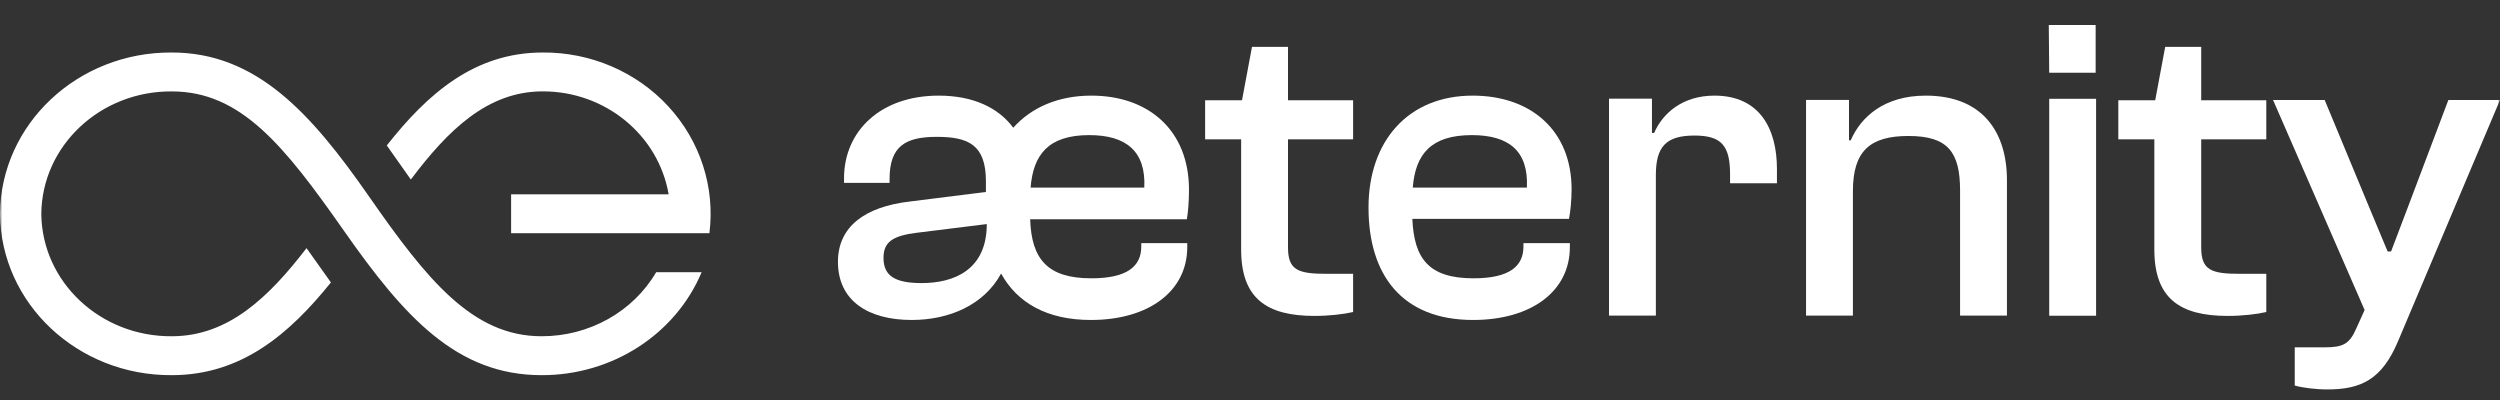
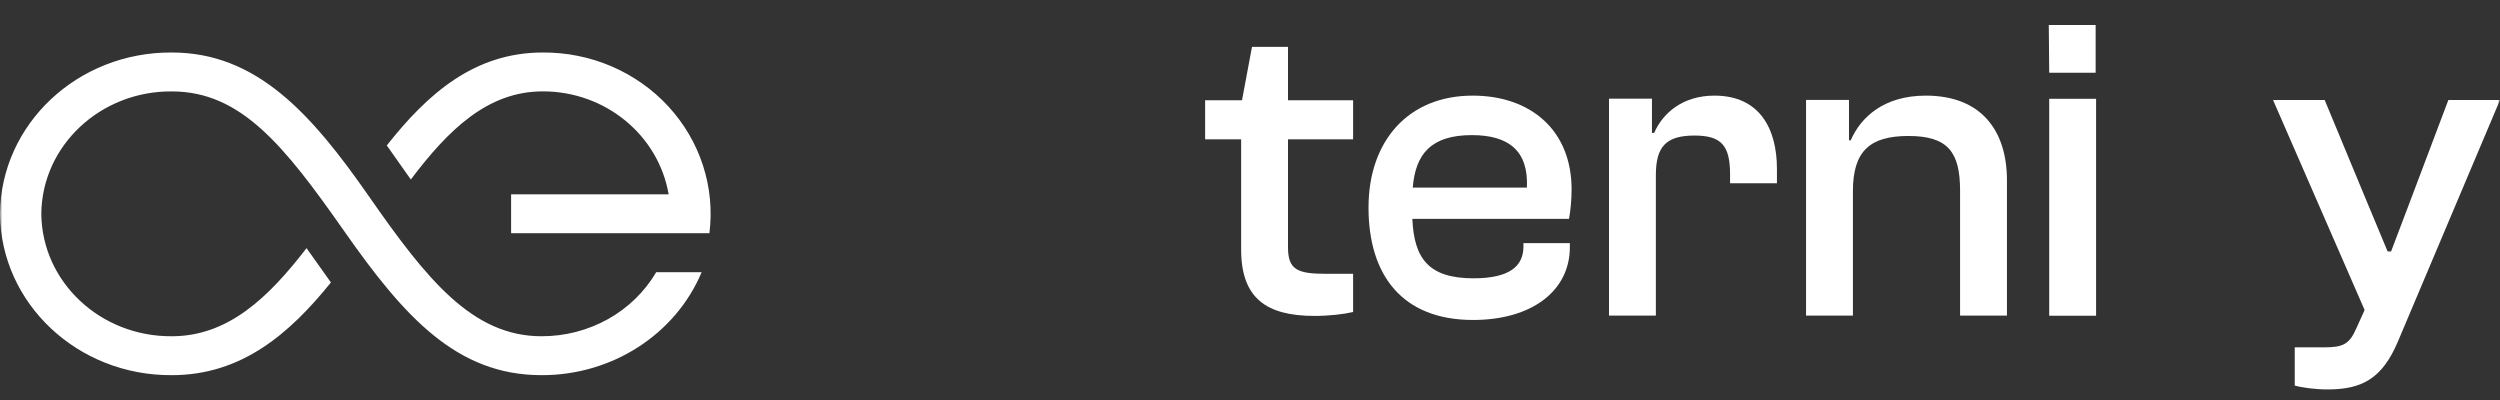
<svg xmlns="http://www.w3.org/2000/svg" width="500" height="80" viewBox="0 0 500 80" fill="none">
  <rect x="0" y="0" width="500" height="80" fill="#333333" stroke="none" />
  <mask id="mask0_1386_777" style="mask-type:luminance" maskUnits="userSpaceOnUse" x="0" y="0" width="500" height="80">
    <path d="M500 0H0V80H500V0Z" fill="white" />
  </mask>
  <g mask="url(#mask0_1386_777)">
-     <path d="M182.341 63.994C189.892 63.994 196.835 60.956 200.22 54.708C203.431 60.522 209.332 63.994 218.185 63.994C229.727 63.994 237.451 58.266 237.451 49.414V48.633H228.252V49.327C228.252 53.232 225.475 55.662 218.271 55.662C209.506 55.662 206.295 51.844 206.034 43.859H237.364C237.625 42.471 237.798 40.214 237.798 37.958C237.798 26.068 229.727 19.125 218.271 19.125C211.675 19.125 206.295 21.468 202.65 25.547C199.699 21.555 194.665 19.125 187.722 19.125C176.266 19.125 168.803 26.068 168.803 35.701V36.569H177.915V35.788C177.915 29.192 181.126 27.37 187.375 27.37C193.624 27.37 197.182 28.932 197.182 36.222V38.392L181.994 40.301C172.968 41.343 167.588 45.335 167.588 52.364C167.588 60.175 173.663 63.994 182.341 63.994ZM217.837 27.023C225.214 27.023 229.206 30.234 228.859 37.524H206.121C206.642 30.928 209.679 27.023 217.837 27.023ZM176.7 51.583C176.7 48.459 178.436 47.157 183.383 46.55L197.356 44.814C197.356 54.013 190.76 56.617 184.337 56.617C178.957 56.617 176.7 55.142 176.7 51.583Z" fill="white" />
    <path d="M262.895 63.183C265.846 63.183 268.797 62.836 270.62 62.402V54.765H265.326C259.511 54.765 257.601 53.984 257.601 49.471V27.861H270.62V20.05H257.601V9.375H250.398L248.402 20.05H241.025V27.861H248.228V49.905C248.228 59.625 253.262 63.183 262.895 63.183Z" fill="white" />
    <path d="M294.619 63.994C306.248 63.994 313.972 58.266 313.972 49.414V48.633H304.686V49.327C304.686 53.232 301.909 55.662 294.705 55.662C285.68 55.662 282.816 51.67 282.468 43.773H313.799C314.059 42.471 314.319 40.127 314.319 37.871C314.319 26.068 306.161 19.125 294.532 19.125C281.687 19.125 273.703 28.151 273.703 41.516C273.703 54.968 280.386 63.994 294.619 63.994ZM294.358 27.023C301.735 27.023 305.727 30.147 305.38 37.524H282.555C283.076 30.841 286.2 27.023 294.358 27.023Z" fill="white" />
    <path d="M331.173 63.126V35.007C331.173 29.279 333.256 27.109 338.898 27.109C344.365 27.109 346.015 29.192 346.015 34.92V36.656H355.388V33.792C355.388 25.721 351.915 19.125 342.888 19.125C336.555 19.125 332.562 22.596 330.826 26.589H330.392V19.733H321.8V63.126H331.173Z" fill="white" />
    <path d="M370.583 63.126V38.218C370.583 30.147 374.053 27.196 381.689 27.196C389.586 27.196 392.016 30.407 392.016 38.131V63.126H401.389V36.048C401.389 26.242 396.356 19.125 385.163 19.125C376.743 19.125 372.143 23.464 370.146 28.064H369.799V19.993H361.209V63.126H370.583Z" fill="white" />
    <path d="M419.13 14.547V5H409.757L409.843 14.547H419.13ZM419.217 63.147V19.754H409.843V63.147H419.217Z" fill="white" />
-     <path d="M445.536 63.183C448.486 63.183 451.439 62.836 453.259 62.402V54.765H447.966C442.152 54.765 440.242 53.984 440.242 49.471V27.861H453.259V20.05H440.242V9.375H433.039L431.042 20.05H423.666V27.861H430.869V49.905C430.869 59.625 435.902 63.183 445.536 63.183Z" fill="white" />
    <path d="M465.459 77.887C472.226 77.887 476.393 75.891 479.603 68.254L499.999 20H489.673L481.773 40.916L478.216 50.289H477.523L473.616 40.916L464.936 20H454.609L472.923 62.005L471.273 65.65C469.883 68.861 468.583 69.469 464.849 69.469H458.949V77.106C460.423 77.54 463.116 77.887 465.459 77.887Z" fill="white" />
    <path fill-rule="evenodd" clip-rule="evenodd" d="M82.164 35.904L77.359 29.089C85.466 18.805 94.848 10.501 108.534 10.501C118.121 10.43 127.276 14.355 133.66 21.273C140.044 28.192 143.04 37.433 141.882 46.638H102.221V38.865H133.73C131.671 26.964 121.01 18.251 108.534 18.274C97.485 18.274 89.589 26.048 82.164 35.904ZM34.352 10.501C51.297 10.501 62.223 22.65 73.796 39.282C85.368 55.914 94.486 67.249 108.302 67.249C117.82 67.272 126.601 62.366 131.237 54.438H140.329C135.084 66.91 122.393 75.071 108.302 75.032C91.357 75.032 80.874 63.406 68.834 46.222C56.794 29.039 48.169 18.282 34.352 18.282C20.066 18.188 8.394 29.139 8.26 42.765C8.392 56.391 20.063 67.344 34.35 67.251C45.645 67.251 53.715 59.492 61.307 49.629L66.184 56.489C57.902 66.755 48.322 75.032 34.352 75.032C15.533 75.148 0.165 60.714 0 42.765C0.167 24.817 15.534 10.385 34.352 10.501Z" fill="white" />
  </g>
</svg>